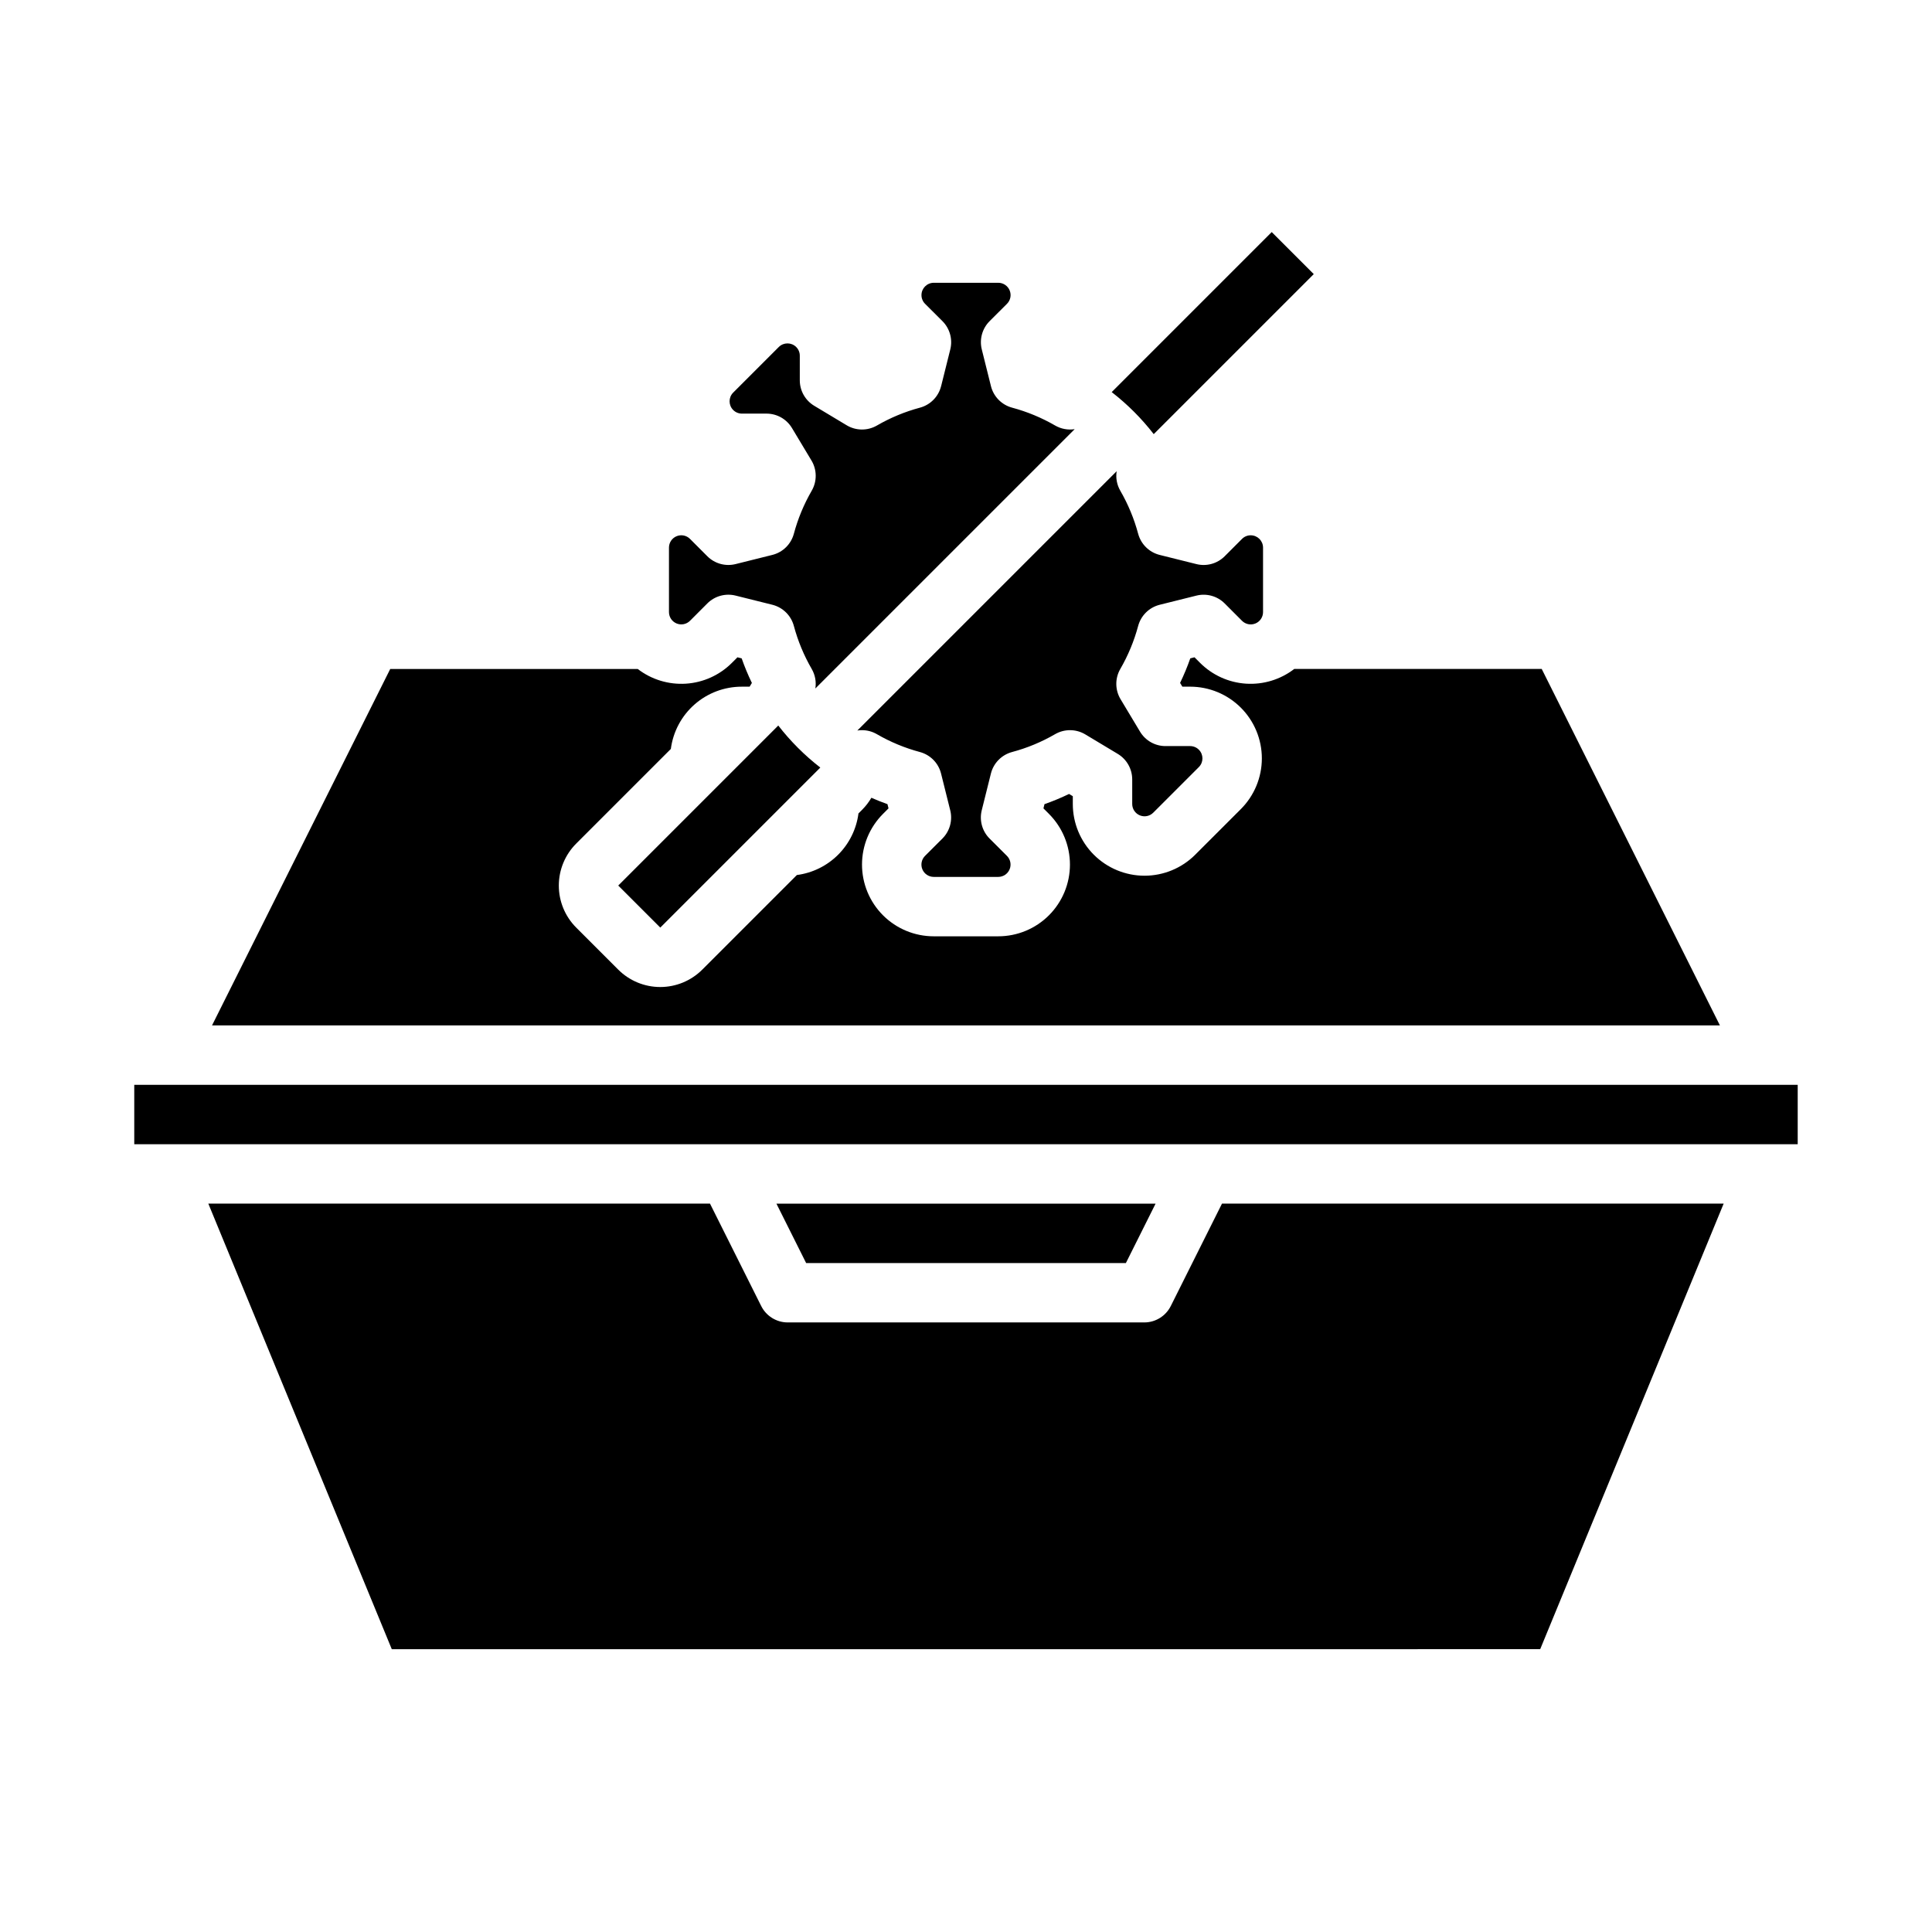
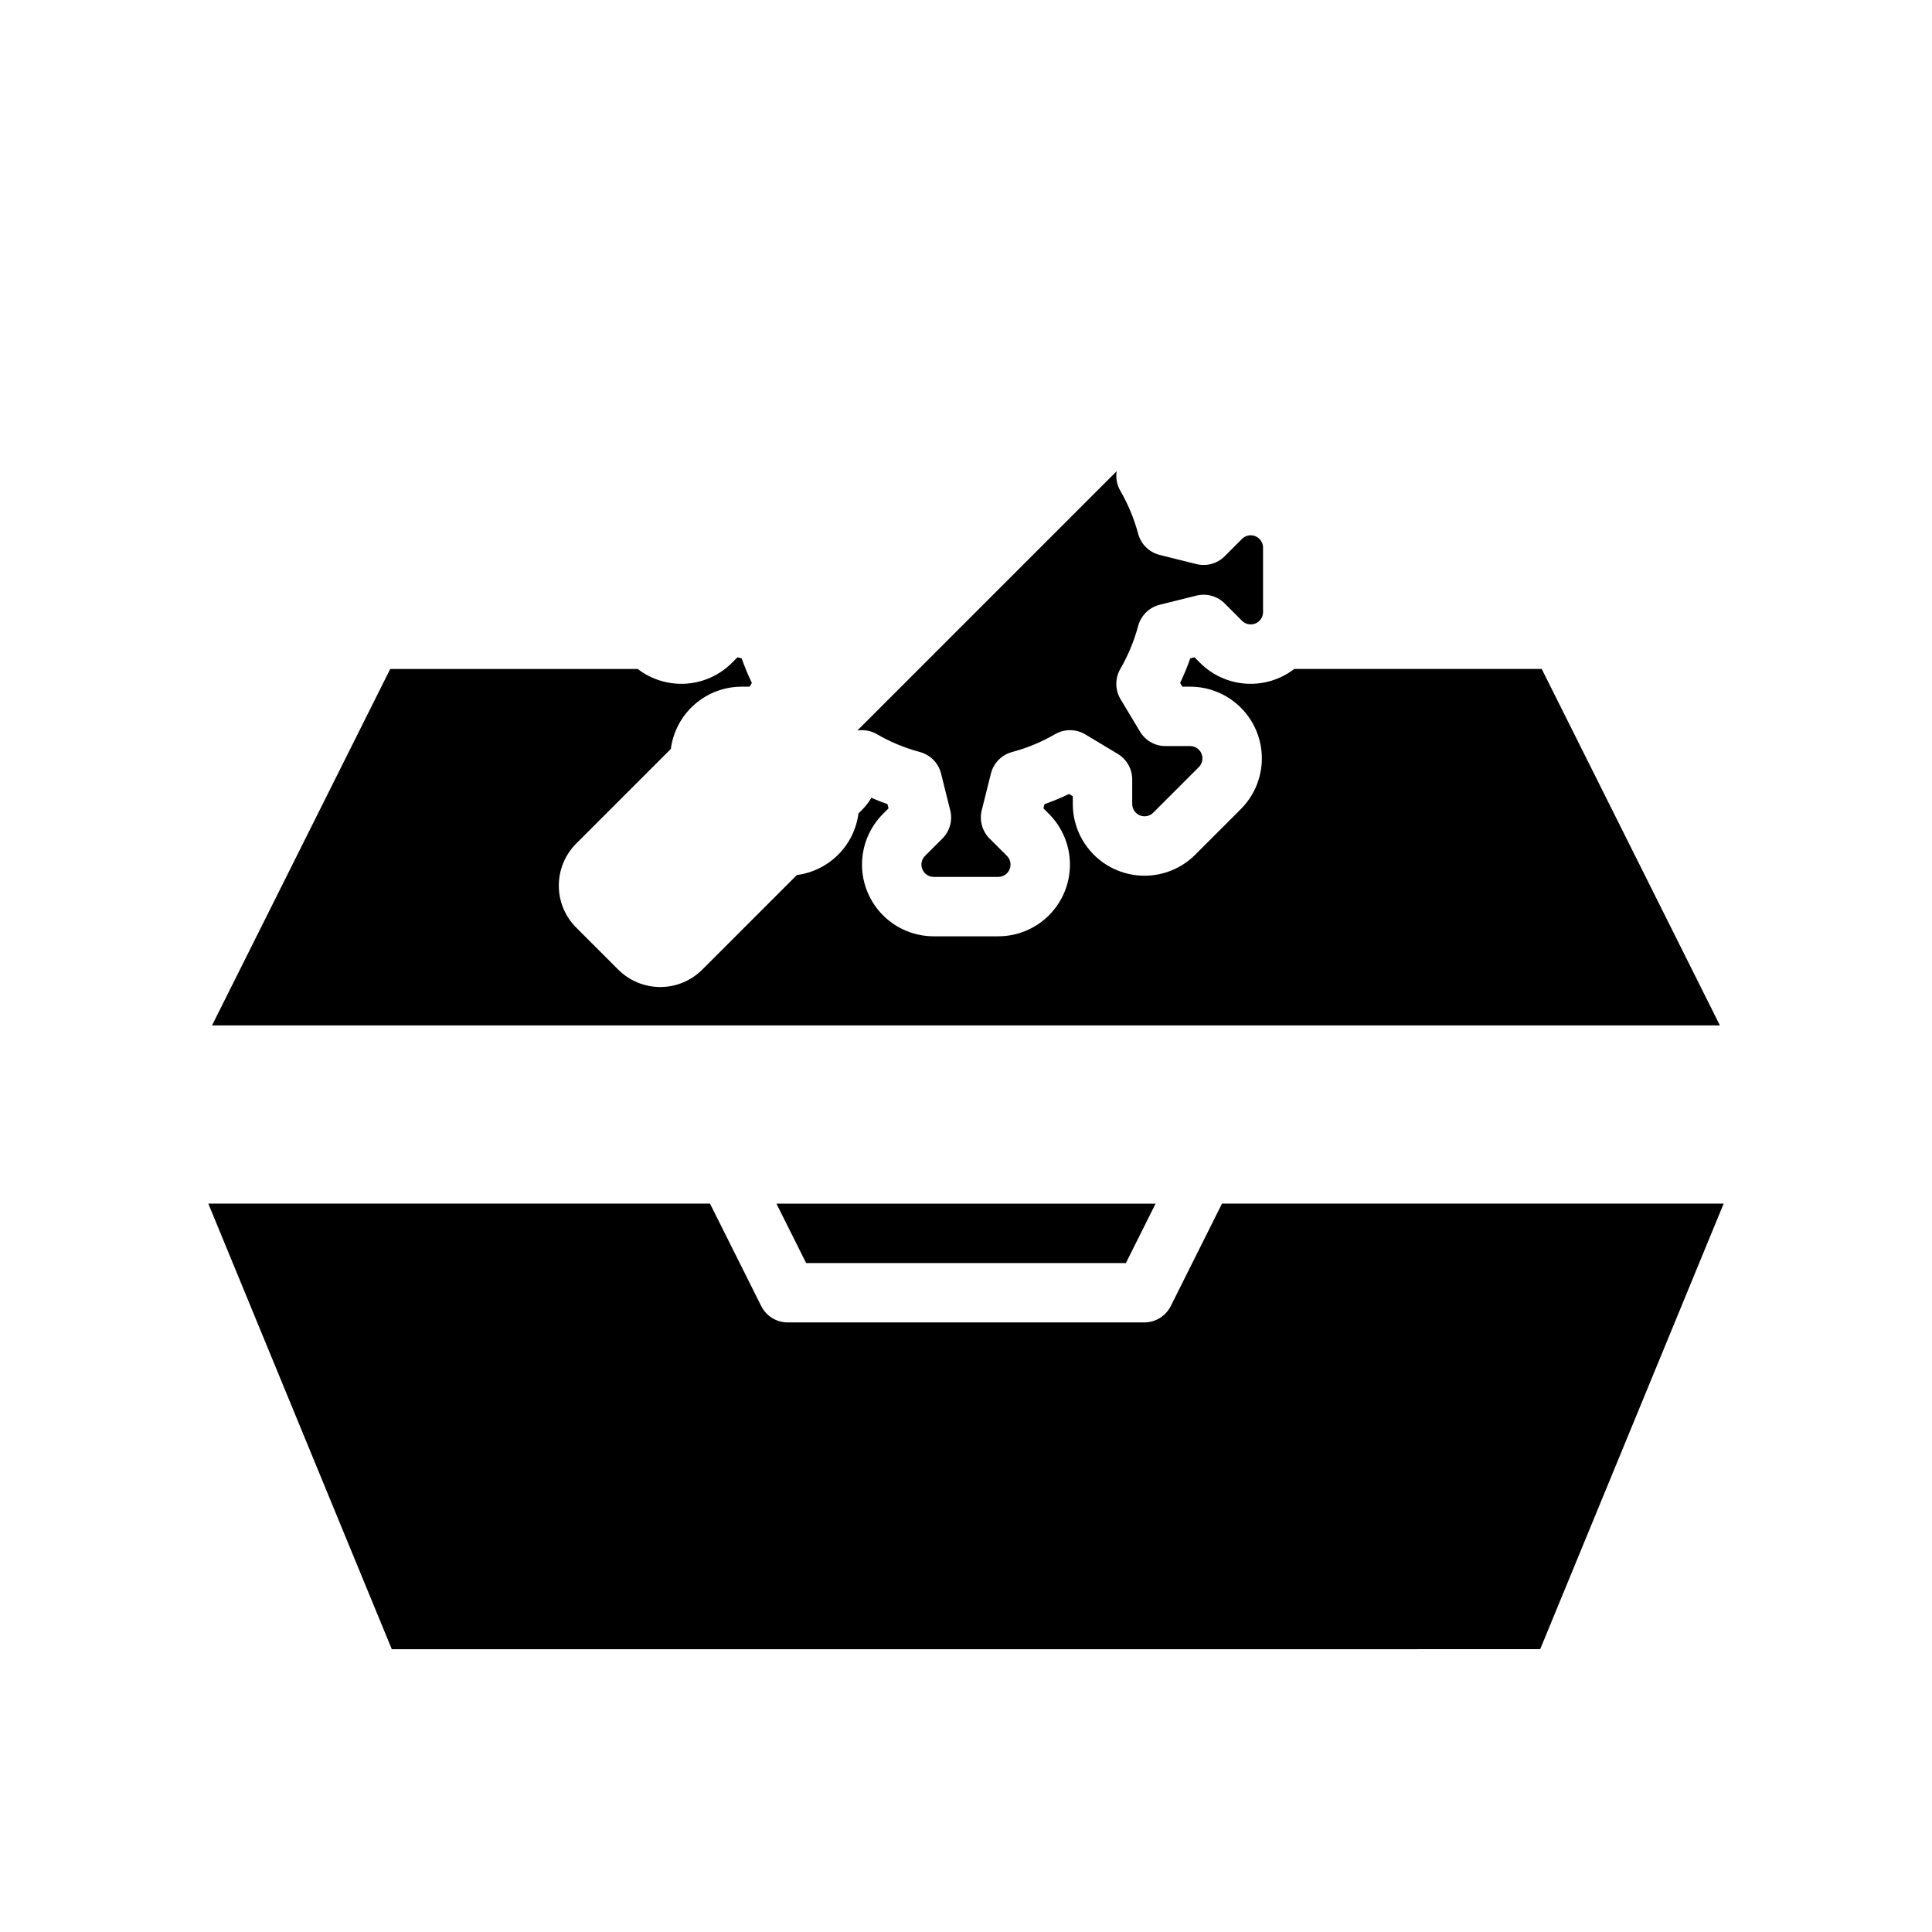
<svg xmlns="http://www.w3.org/2000/svg" fill="#000000" width="800px" height="800px" version="1.1" viewBox="144 144 512 512">
  <g>
    <path d="m475.46 285.86c-0.867-0.008-1.699 0.34-2.312 0.953l-4.606 4.613c-1.957 1.953-4.793 2.734-7.477 2.066l-9.742-2.43c-2.777-0.695-4.957-2.844-5.699-5.609-1.07-3.992-2.66-7.824-4.731-11.402-0.906-1.562-1.246-3.391-0.965-5.176l-68.723 68.723c0.406-0.066 0.816-0.102 1.23-0.098 1.387 0 2.746 0.367 3.945 1.062 3.574 2.074 7.41 3.664 11.402 4.731 2.766 0.742 4.914 2.922 5.609 5.699l2.43 9.742h0.004c0.668 2.684-0.117 5.519-2.066 7.477l-4.617 4.606c-0.93 0.934-1.211 2.336-0.707 3.555s1.691 2.012 3.012 2.016h17.102c1.316-0.004 2.504-0.797 3.008-2.016s0.227-2.621-0.707-3.555l-4.613-4.606c-1.953-1.957-2.734-4.793-2.066-7.477l2.43-9.742c0.695-2.777 2.844-4.957 5.609-5.699 3.992-1.066 7.828-2.656 11.402-4.731 2.481-1.434 5.543-1.41 8 0.059l8.621 5.176c2.367 1.426 3.812 3.988 3.816 6.75v6.523c0.004 1.32 0.801 2.504 2.019 3.008 1.219 0.504 2.617 0.227 3.551-0.707l12.082-12.082h0.004c1.27-1.277 1.27-3.34 0-4.613-0.609-0.613-1.441-0.957-2.305-0.957h-6.523c-2.766 0.004-5.328-1.445-6.75-3.816l-5.176-8.621c-1.469-2.457-1.492-5.519-0.059-8 2.07-3.578 3.66-7.41 4.731-11.402 0.742-2.766 2.922-4.914 5.699-5.609l9.742-2.43c2.684-0.668 5.519 0.113 7.477 2.066l4.606 4.613c0.934 0.934 2.336 1.211 3.555 0.707s2.012-1.691 2.016-3.008v-17.105c-0.004-1.793-1.461-3.25-3.258-3.254z" />
-     <path d="m388.2 222.2c-0.004 0.867 0.34 1.699 0.953 2.312l4.617 4.606c1.949 1.957 2.734 4.797 2.066 7.477l-2.43 9.742h-0.004c-0.695 2.777-2.844 4.957-5.609 5.699-3.992 1.07-7.824 2.66-11.402 4.731-2.481 1.434-5.543 1.41-8-0.059l-8.621-5.176c-2.367-1.422-3.816-3.984-3.816-6.75v-6.523c0.004-0.863-0.344-1.695-0.957-2.301-1.273-1.27-3.336-1.27-4.613 0l-12.082 12.082c-1.27 1.277-1.27 3.34 0 4.613 0.609 0.613 1.438 0.957 2.301 0.957h6.523c2.766 0 5.328 1.449 6.75 3.816l5.176 8.621c1.473 2.457 1.492 5.519 0.059 8-2.07 3.578-3.66 7.41-4.731 11.402-0.742 2.766-2.922 4.914-5.699 5.609l-9.742 2.43c-2.68 0.668-5.519-0.113-7.477-2.066l-4.606-4.613c-0.934-0.934-2.336-1.211-3.555-0.707-1.215 0.504-2.012 1.691-2.016 3.008v17.105c0.004 1.316 0.801 2.504 2.016 3.008 1.219 0.504 2.621 0.227 3.555-0.707l4.606-4.613c1.957-1.953 4.797-2.734 7.477-2.066l9.742 2.43c2.777 0.695 4.957 2.844 5.699 5.609 1.07 3.992 2.66 7.824 4.731 11.402 0.906 1.562 1.25 3.391 0.965 5.176l68.723-68.723c-1.785 0.285-3.609-0.059-5.176-0.965-3.578-2.07-7.41-3.66-11.402-4.731-2.766-0.742-4.914-2.922-5.609-5.699l-2.43-9.742c-0.668-2.68 0.113-5.519 2.066-7.477l4.613-4.606c0.934-0.934 1.211-2.336 0.707-3.555s-1.691-2.012-3.008-2.016h-17.102c-1.797 0.008-3.254 1.461-3.258 3.258z" />
-     <path d="m350.25 336.27-42.41 42.41 11.141 11.141 42.41-42.41c-4.168-3.231-7.91-6.973-11.141-11.141z" />
    <path d="m454.27 490.11c-1.332 2.664-4.059 4.352-7.039 4.348h-94.465c-2.981 0.004-5.707-1.684-7.039-4.348l-13.57-27.137h-132.95l48.621 118.08 304.34-0.004 48.621-118.08-132.95 0.004z" />
    <path d="m552.57 321.28h-65.582c-3.648 2.812-8.195 4.195-12.793 3.898-4.598-0.301-8.926-2.266-12.18-5.527l-1.461-1.461-1.117 0.281c-0.777 2.219-1.68 4.391-2.703 6.508l0.598 0.992h2.066v0.004c5.039 0 9.871 2 13.438 5.566 3.562 3.562 5.566 8.398 5.566 13.438 0 5.039-2.004 9.875-5.566 13.438l-12.09 12.086v0.004c-3.562 3.562-8.398 5.566-13.438 5.566s-9.875-2.004-13.438-5.566c-3.566-3.566-5.566-8.398-5.566-13.441v-2.062l-0.992-0.598h-0.004c-2.117 1.023-4.289 1.926-6.508 2.703l-0.277 1.117 1.461 1.461h-0.004c3.562 3.562 5.566 8.398 5.566 13.438 0 5.039-2.004 9.875-5.566 13.438-3.562 3.566-8.398 5.566-13.438 5.566h-17.094c-5.043 0-9.875-2-13.441-5.566-3.562-3.562-5.566-8.398-5.566-13.438 0-5.039 2.004-9.875 5.566-13.438l1.461-1.461-0.281-1.117c-1.441-0.504-2.859-1.086-4.266-1.695h0.004c-0.668 1.145-1.477 2.195-2.406 3.137l-1.016 1.016c-0.539 4.141-2.434 7.988-5.387 10.941s-6.797 4.844-10.938 5.383l-25.07 25.07c-2.953 2.953-6.957 4.609-11.133 4.609s-8.18-1.656-11.133-4.609l-11.141-11.141c-2.953-2.953-4.609-6.957-4.609-11.133 0-4.176 1.656-8.18 4.609-11.133l25.078-25.078v0.004c0.594-4.57 2.832-8.766 6.293-11.801 3.461-3.039 7.914-4.711 12.52-4.703h2.066l0.598-0.992-0.004-0.004c-1.023-2.117-1.926-4.289-2.703-6.508l-1.117-0.281-1.461 1.461c-3.25 3.262-7.582 5.227-12.18 5.527-4.594 0.297-9.145-1.086-12.793-3.898h-65.582l-47.23 94.465h399.61z" />
    <path d="m442.37 478.72 7.871-15.742h-100.48l7.875 15.742z" />
-     <path d="m179.58 431.49h440.83v15.742h-440.83z" />
-     <path d="m449.75 259.05 42.41-42.41-11.141-11.141-42.41 42.41c4.168 3.231 7.91 6.973 11.141 11.141z" />
  </g>
</svg>